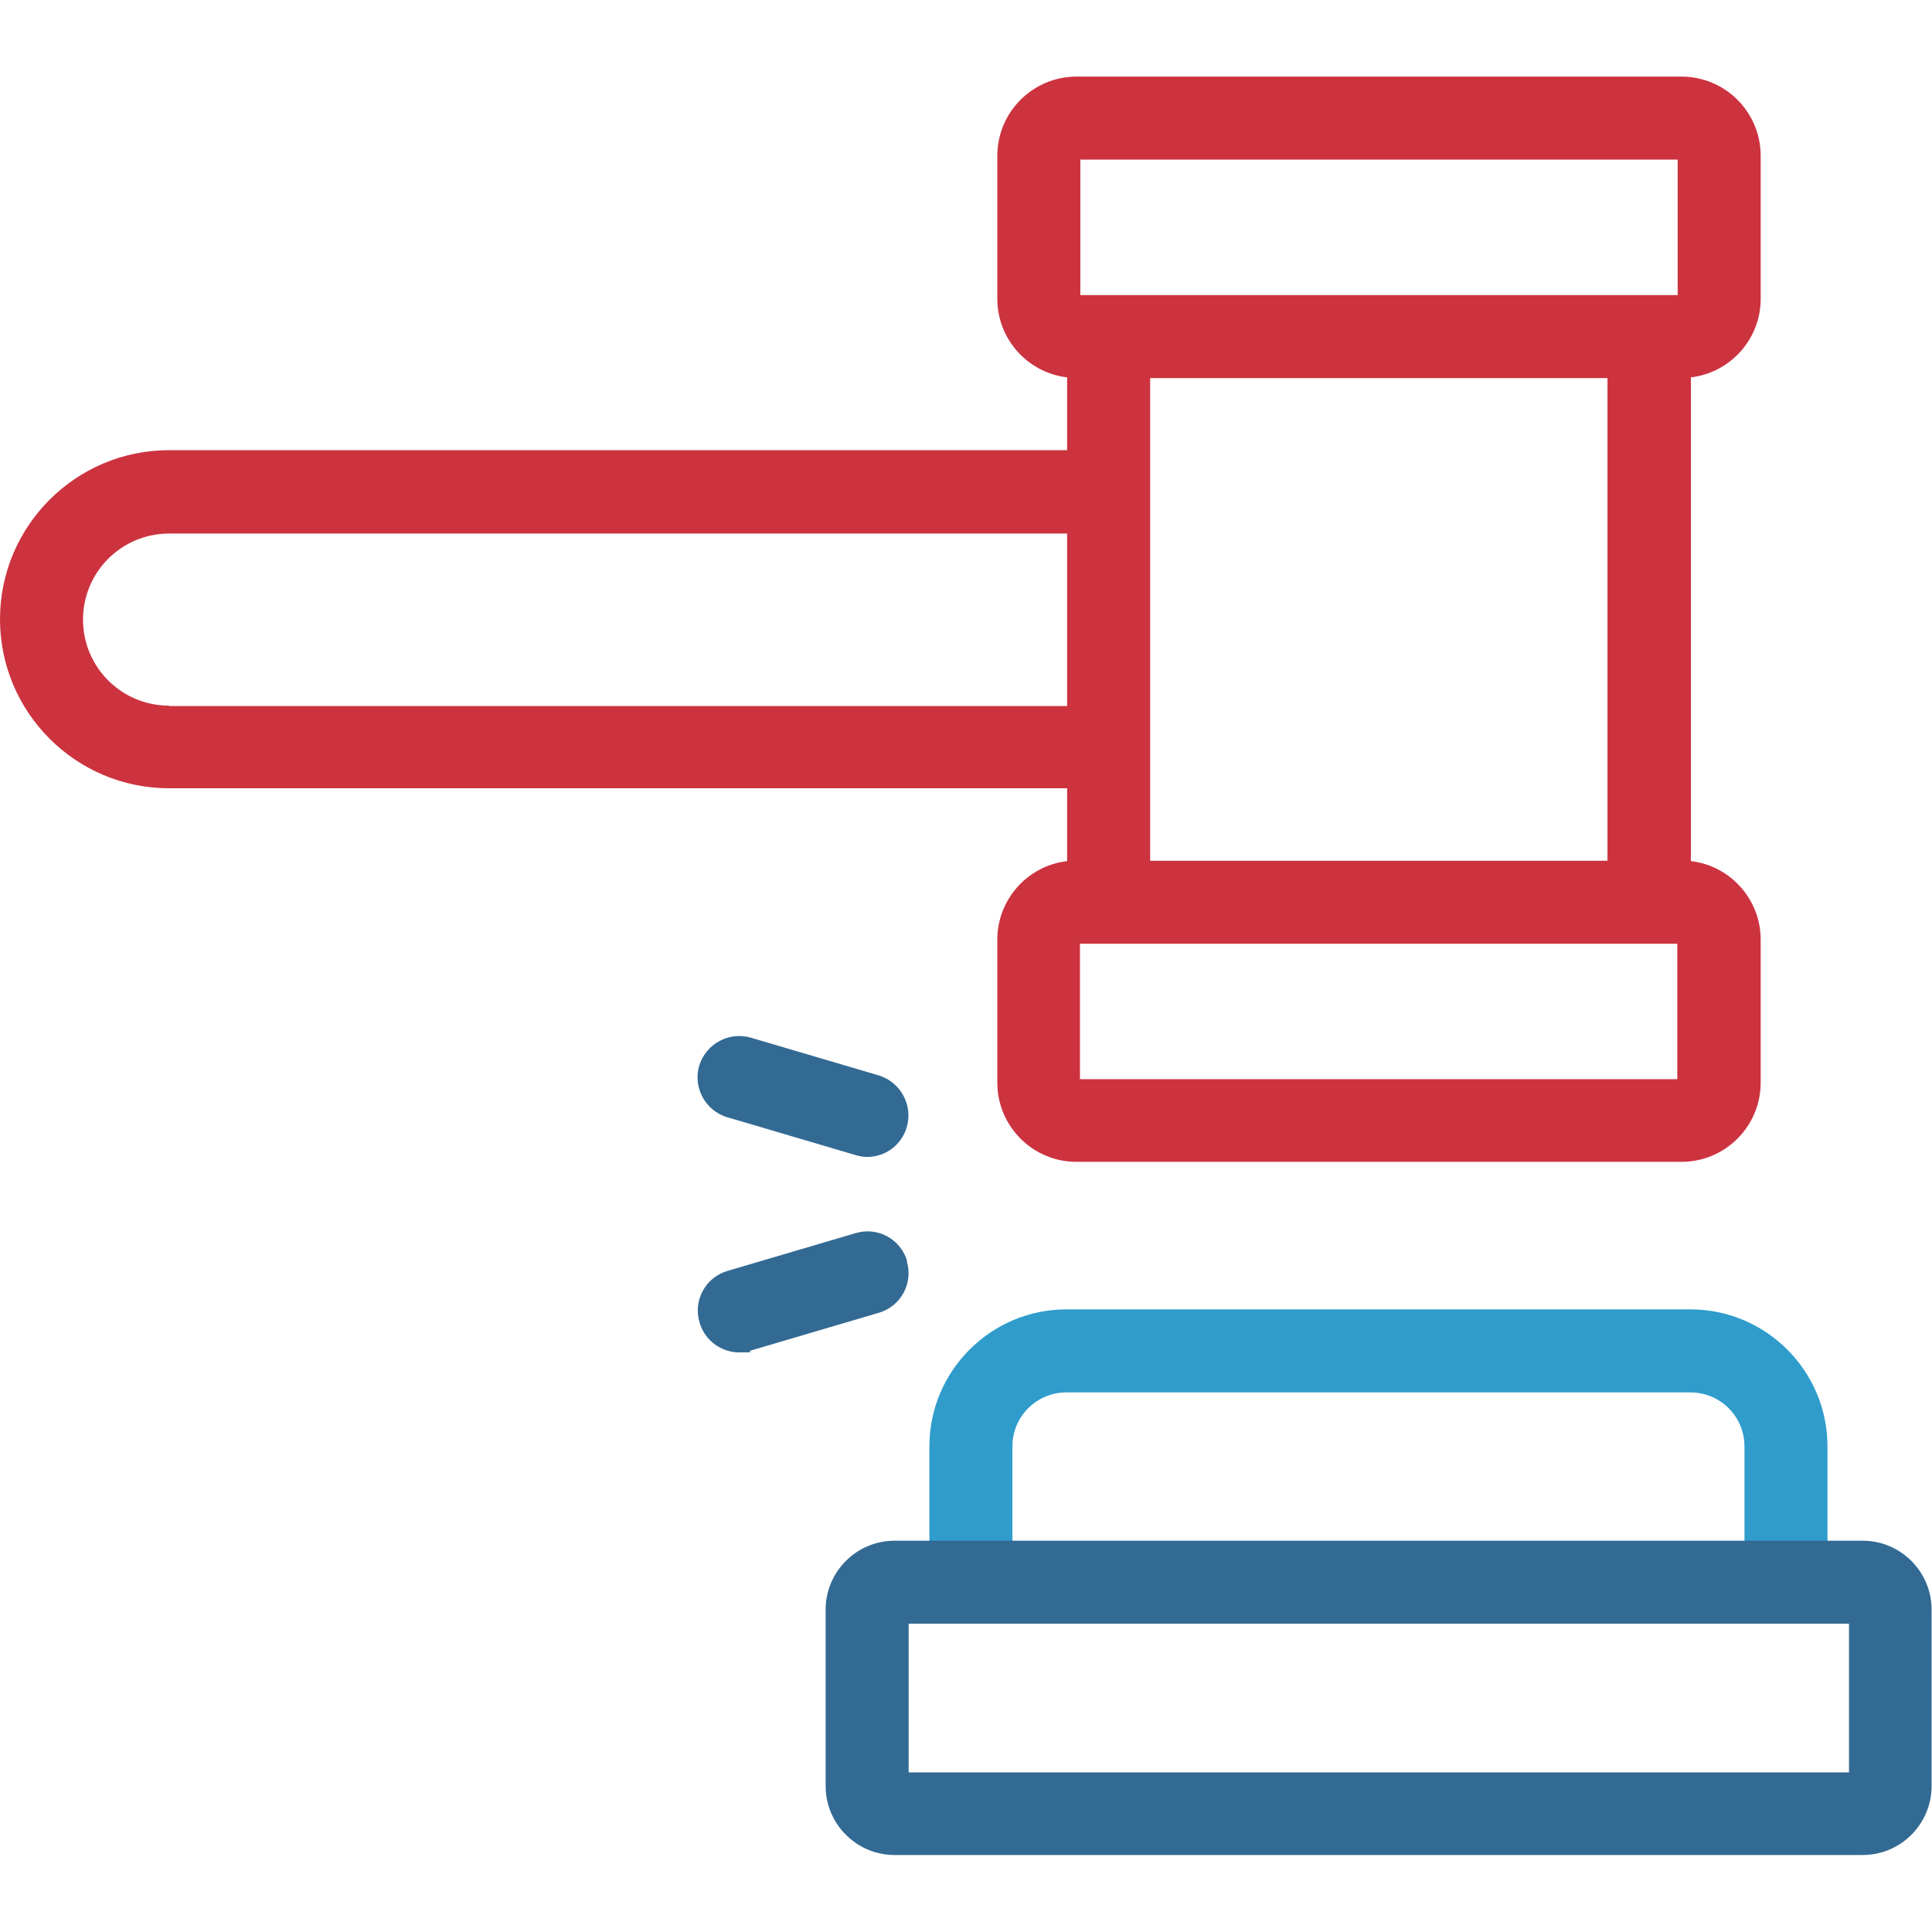
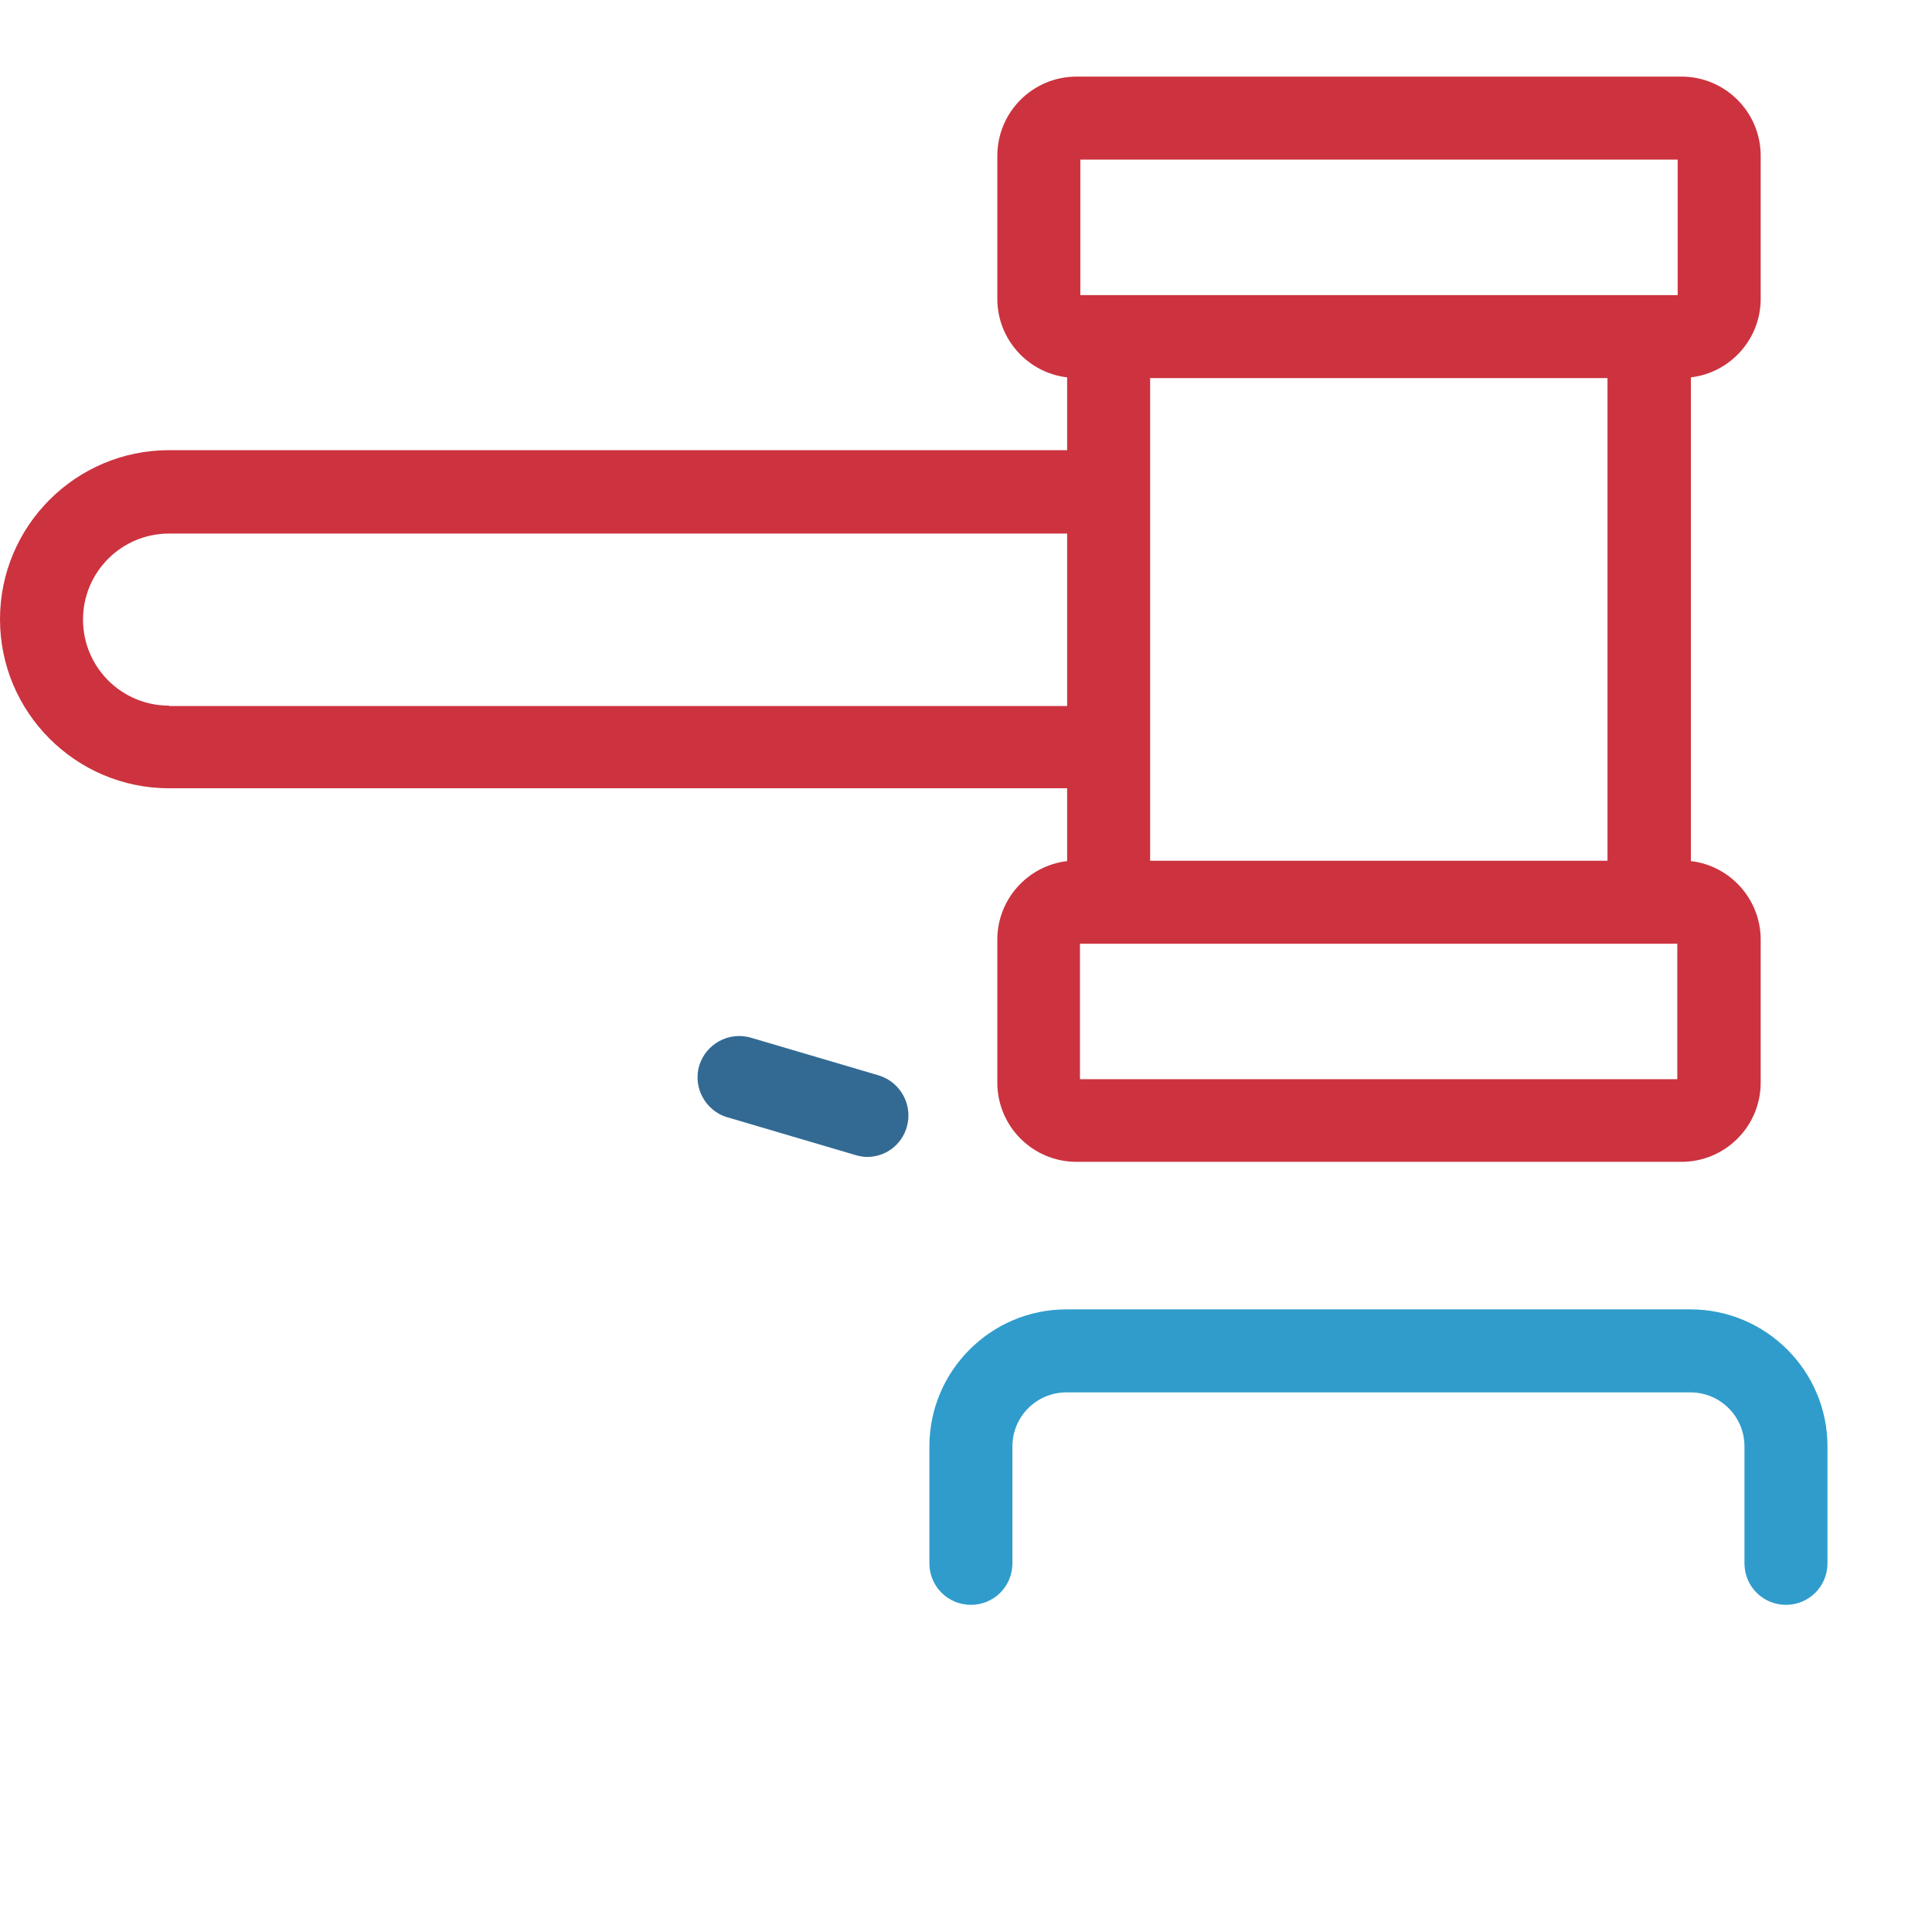
<svg xmlns="http://www.w3.org/2000/svg" version="1.1" viewBox="0 0 512 512">
  <defs>
    <style> .cls-1 { fill: #cc333f; } .cls-2 { fill: #336a93; } .cls-3 { fill: #2f9ccc; } </style>
  </defs>
  <g>
    <g id="Capa_1">
      <g>
        <path class="cls-3" d="M473.3,425.3c-6.1,0-11-4.9-11-11v-31c0-7.9-6.4-14.3-14.3-14.3h-165.4c-7.9,0-14.3,6.4-14.3,14.3v31c0,6.1-4.9,11-11,11s-11-4.9-11-11v-31c0-20,16.3-36.3,36.3-36.3h165.4c20,0,36.3,16.3,36.3,36.3v31c0,6.1-4.9,11-11,11Z" />
        <g>
-           <path class="cls-2" d="M493.7,408.3H237.1c-10.1,0-18.3,8.2-18.3,18.3v46.7c0,10.1,8.2,18.3,18.3,18.3h256.5c10.1,0,18.3-8.2,18.3-18.3v-46.7c0-10.1-8.2-18.3-18.3-18.3ZM490,469.7h-249.2v-39.4h249.2v39.4Z" />
          <path class="cls-2" d="M192.8,296.1l33.9,10c1,.3,2.1.5,3.1.5,4.8,0,9.1-3.1,10.5-7.9,1.7-5.8-1.6-11.9-7.4-13.7l-33.9-10c-5.8-1.7-11.9,1.6-13.7,7.4-1.7,5.8,1.6,11.9,7.4,13.7h0Z" />
-           <path class="cls-2" d="M240.4,334.2c-1.7-5.8-7.8-9.2-13.7-7.4l-33.9,10c-5.8,1.7-9.2,7.8-7.4,13.7,1.4,4.8,5.8,7.9,10.5,7.9s2.1-.1,3.1-.5l33.9-10c5.8-1.7,9.2-7.8,7.4-13.7Z" />
          <path class="cls-1" d="M282.8,228.2c-10.4,1.2-18.5,10.1-18.5,20.8v37.9c0,11.6,9.4,21,21,21h160.3c11.6,0,21-9.4,21-21v-37.9c0-10.7-8.1-19.6-18.5-20.8V100c10.4-1.2,18.5-10.1,18.5-20.8v-37.9c0-11.6-9.4-21-21-21h-160.3c-11.6,0-21,9.4-21,21v37.9c0,10.7,8.1,19.6,18.5,20.8v19.3H44.8C20.1,119.3,0,139.4,0,164.1s20.1,44.8,44.8,44.8h238v19.3ZM426,100.2v127.9h-121.2v-127.9h121.2ZM444.5,286h-158.3v-35.9h158.3v35.9ZM286.3,42.3h158.3v35.9h-158.3v-35.9ZM44.8,187c-12.6,0-22.8-10.2-22.8-22.8s10.2-22.8,22.8-22.8h238v45.7H44.8Z" />
        </g>
      </g>
    </g>
  </g>
</svg>